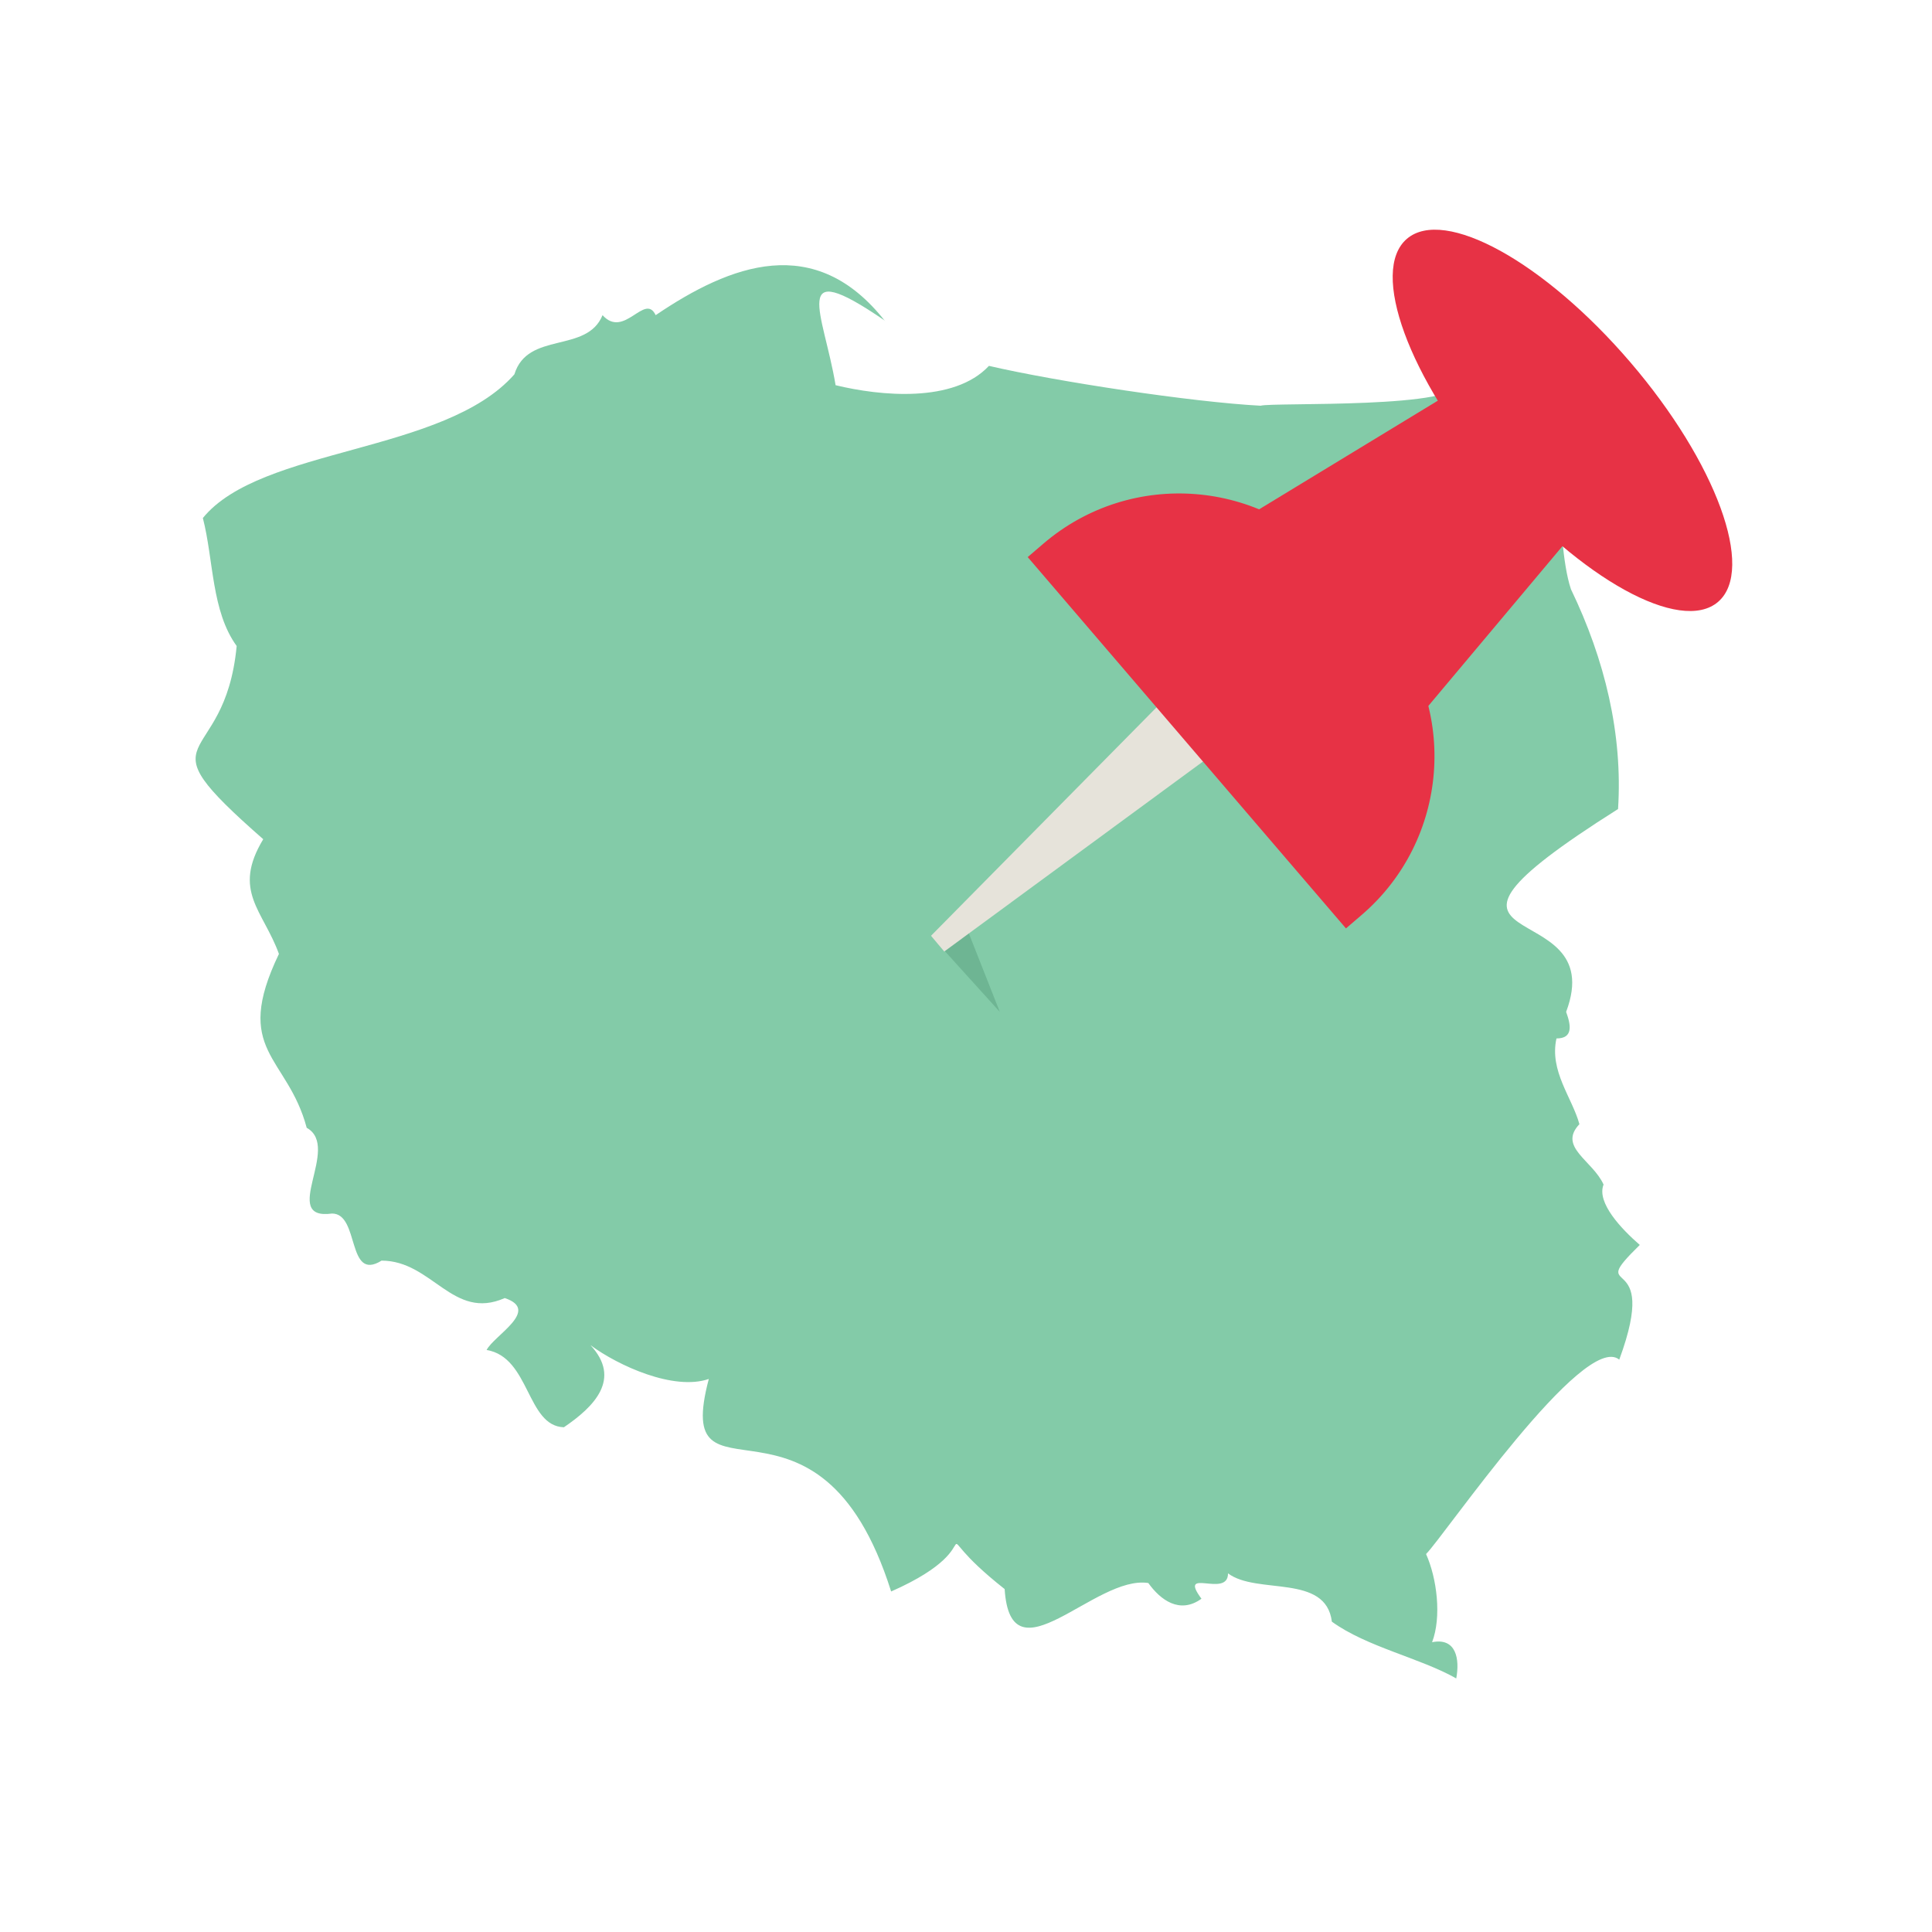
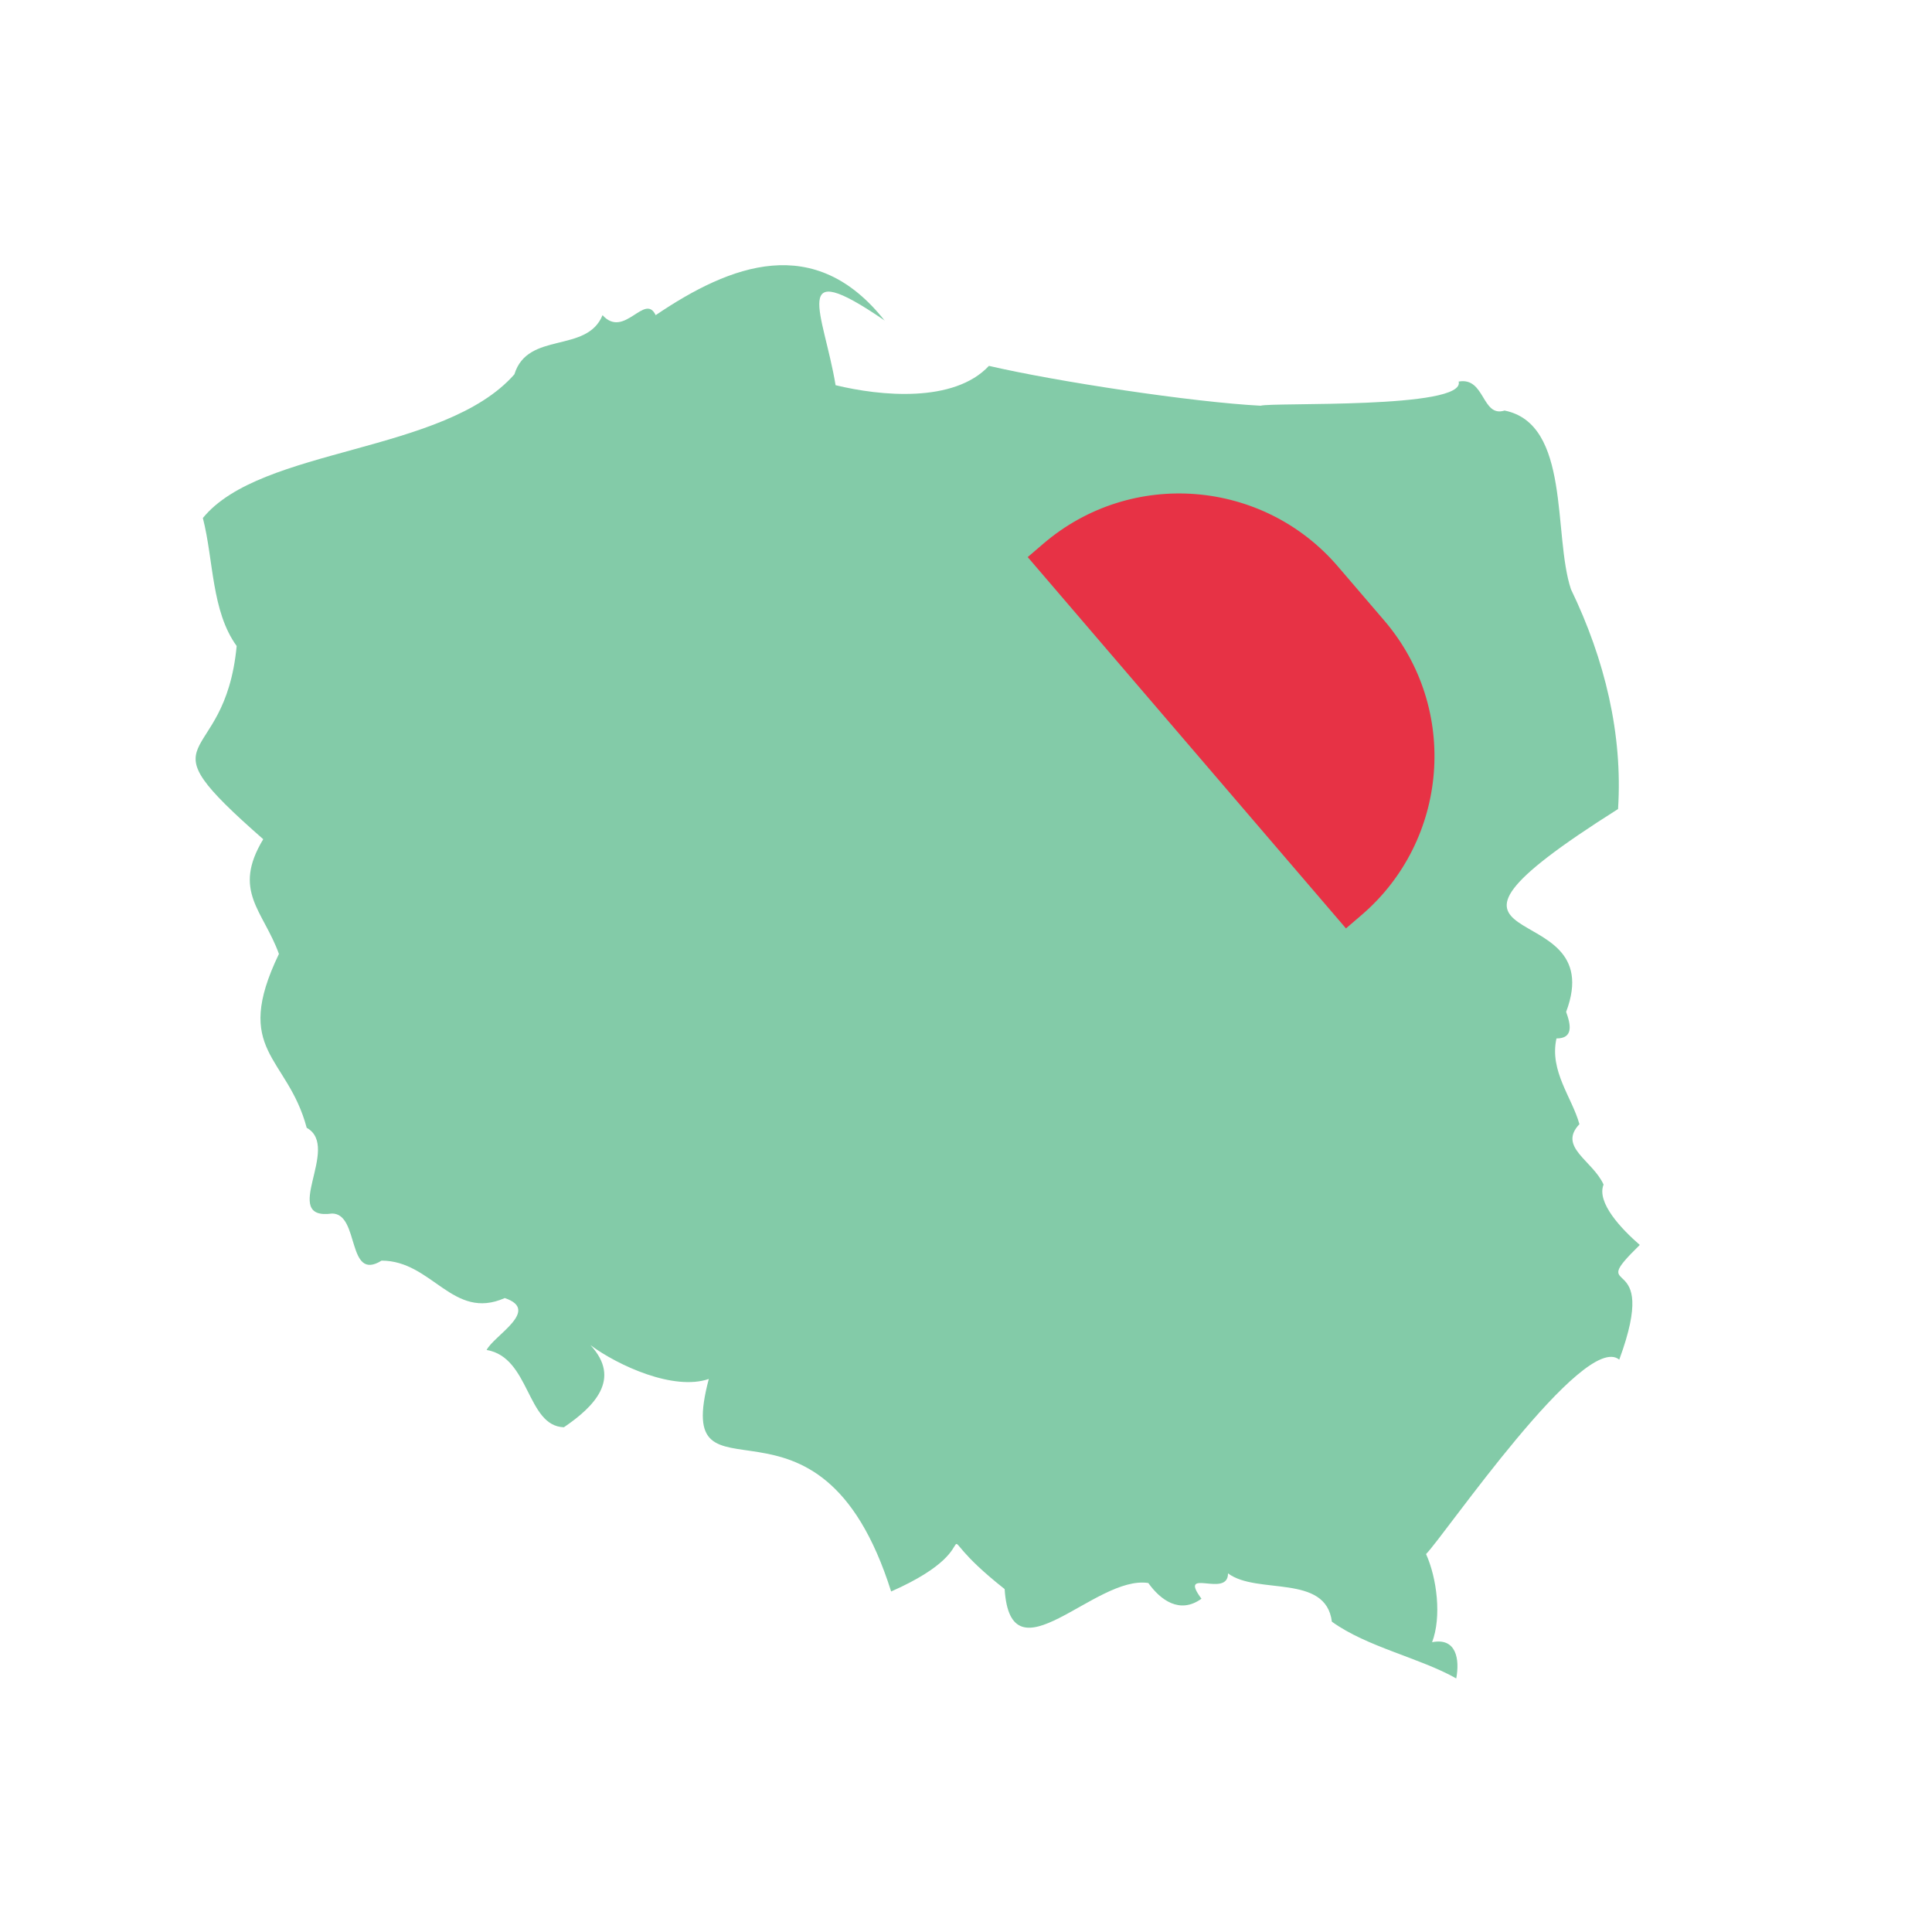
<svg xmlns="http://www.w3.org/2000/svg" id="Layer_1" version="1.1" viewBox="0 0 160 160">
  <defs>
    <style>
      .st0 {
        fill: #e73245;
      }

      .st1 {
        fill: #e6e3da;
      }

      .st2 {
        fill: #83cba8;
      }

      .st3 {
        fill: #6eb593;
      }
    </style>
  </defs>
-   <path class="st2" d="M73.3,26.6c-5.8-7.4-12.8-4.7-19-.5-.9-1.9-2.6,2-4.4,0-1.3,3.2-6.2,1.3-7.3,4.9-5.8,6.6-21,6-25.8,11.9.9,3.5.7,7.7,2.8,10.6-1,10.5-8.3,6.8,2.2,16-2.6,4.3,0,5.9,1.3,9.5-3.9,8.1.7,8.4,2.3,14.4,2.9,1.6-2.3,7.7,2.1,7.1,2.3,0,1.2,5.7,4.1,3.9,4.2,0,5.9,5,10.2,3.1,3,1-.9,3.1-1.5,4.3,3.6.6,3.3,6.3,6.4,6.4,2.5-1.7,4.8-4,2.2-6.8,2.3,1.7,6.9,3.8,9.8,2.8-3.1,11.7,9.1-1.4,15.1,17.6,9.3-4.1,1.8-6.2,9.4-.2.5,7.8,7.5-1.2,11.9-.5,1,1.4,2.6,2.6,4.4,1.3-2-2.7,2.2,0,2.2-2.1,2.4,1.8,8.1,0,8.6,4,2.9,2.1,7.3,3,10.3,4.7.3-1.6,0-3.4-2-3,.8-2.1.4-5.3-.5-7.3,1.5-1.5,13.1-18.5,16-16.1,3.5-9.5-3-4.9,1.7-9.5-1.5-1.3-3.6-3.5-3-5-.9-2-3.8-3.1-2-5-.6-2.2-2.5-4.4-1.9-7.1,1.4,0,1.2-1.1.8-2.2,3.8-10.1-15.8-4.1,4.3-16.8.4-6.2-1.1-12.4-3.9-18.2-1.5-4.5,0-13.7-5.5-14.8-1.9.6-1.6-2.8-3.8-2.4.6,2.3-15.5,1.7-16.4,2-5.7-.3-16.9-2-22.5-3.3-2.9,3.1-9,2.5-12.7,1.6-1-6-3.9-10.8,4-5.4Z" />
+   <path class="st2" d="M73.3,26.6c-5.8-7.4-12.8-4.7-19-.5-.9-1.9-2.6,2-4.4,0-1.3,3.2-6.2,1.3-7.3,4.9-5.8,6.6-21,6-25.8,11.9.9,3.5.7,7.7,2.8,10.6-1,10.5-8.3,6.8,2.2,16-2.6,4.3,0,5.9,1.3,9.5-3.9,8.1.7,8.4,2.3,14.4,2.9,1.6-2.3,7.7,2.1,7.1,2.3,0,1.2,5.7,4.1,3.9,4.2,0,5.9,5,10.2,3.1,3,1-.9,3.1-1.5,4.3,3.6.6,3.3,6.3,6.4,6.4,2.5-1.7,4.8-4,2.2-6.8,2.3,1.7,6.9,3.8,9.8,2.8-3.1,11.7,9.1-1.4,15.1,17.6,9.3-4.1,1.8-6.2,9.4-.2.5,7.8,7.5-1.2,11.9-.5,1,1.4,2.6,2.6,4.4,1.3-2-2.7,2.2,0,2.2-2.1,2.4,1.8,8.1,0,8.6,4,2.9,2.1,7.3,3,10.3,4.7.3-1.6,0-3.4-2-3,.8-2.1.4-5.3-.5-7.3,1.5-1.5,13.1-18.5,16-16.1,3.5-9.5-3-4.9,1.7-9.5-1.5-1.3-3.6-3.5-3-5-.9-2-3.8-3.1-2-5-.6-2.2-2.5-4.4-1.9-7.1,1.4,0,1.2-1.1.8-2.2,3.8-10.1-15.8-4.1,4.3-16.8.4-6.2-1.1-12.4-3.9-18.2-1.5-4.5,0-13.7-5.5-14.8-1.9.6-1.6-2.8-3.8-2.4.6,2.3-15.5,1.7-16.4,2-5.7-.3-16.9-2-22.5-3.3-2.9,3.1-9,2.5-12.7,1.6-1-6-3.9-10.8,4-5.4" />
  <g>
-     <polygon class="st3" points="77.1 77.5 82.8 83.8 80 76.7 77.1 77.5" />
    <g>
-       <polygon class="st1" points="100.3 54 77.1 77.5 78.2 78.8 103.8 60 100.3 54" />
      <g>
-         <polygon class="st0" points="114.9 62.5 99.8 44.9 124.8 29.7 133.7 40.1 114.9 62.5" />
        <path class="st0" d="M102.6,45.8h5.9c9.6,0,17.3,7.8,17.3,17.3v1.7h-40.5v-1.7c0-9.6,7.8-17.3,17.3-17.3Z" transform="translate(78.8 -60.8) rotate(49.4)" />
-         <ellipse class="st0" cx="129.4" cy="34.8" rx="7.4" ry="19.8" transform="translate(8.5 92.6) rotate(-40.6)" />
      </g>
    </g>
  </g>
</svg>